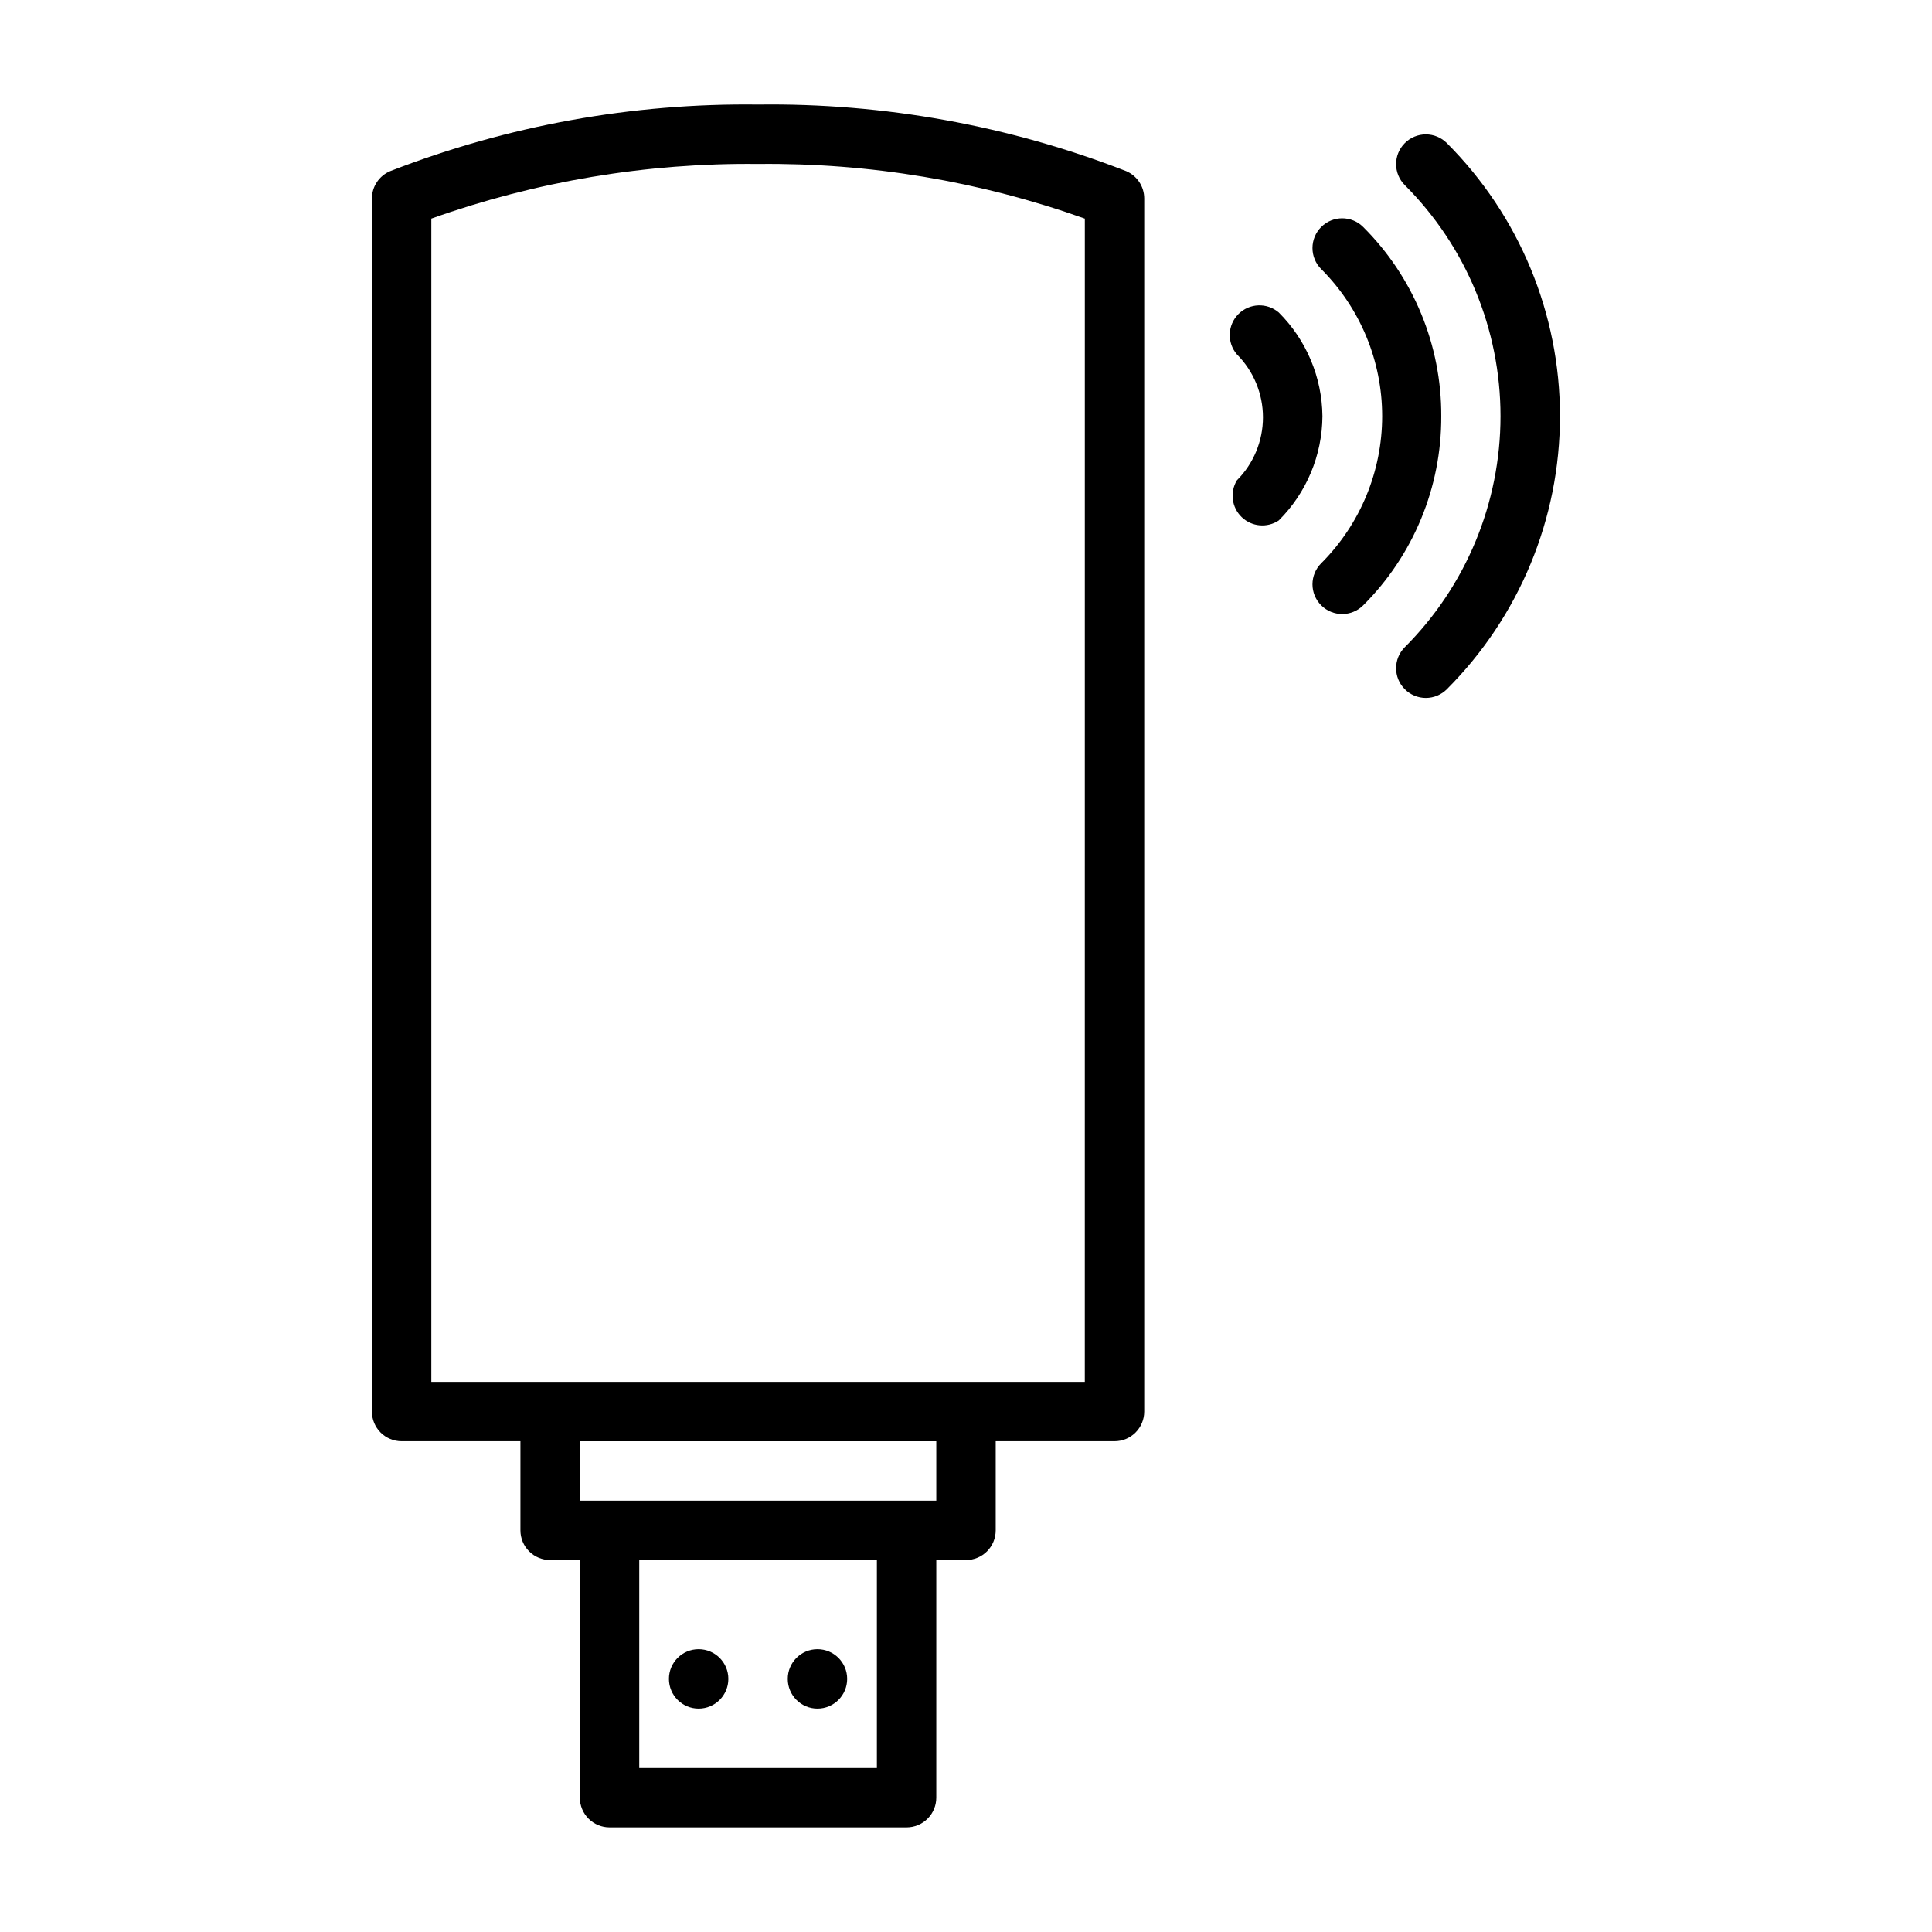
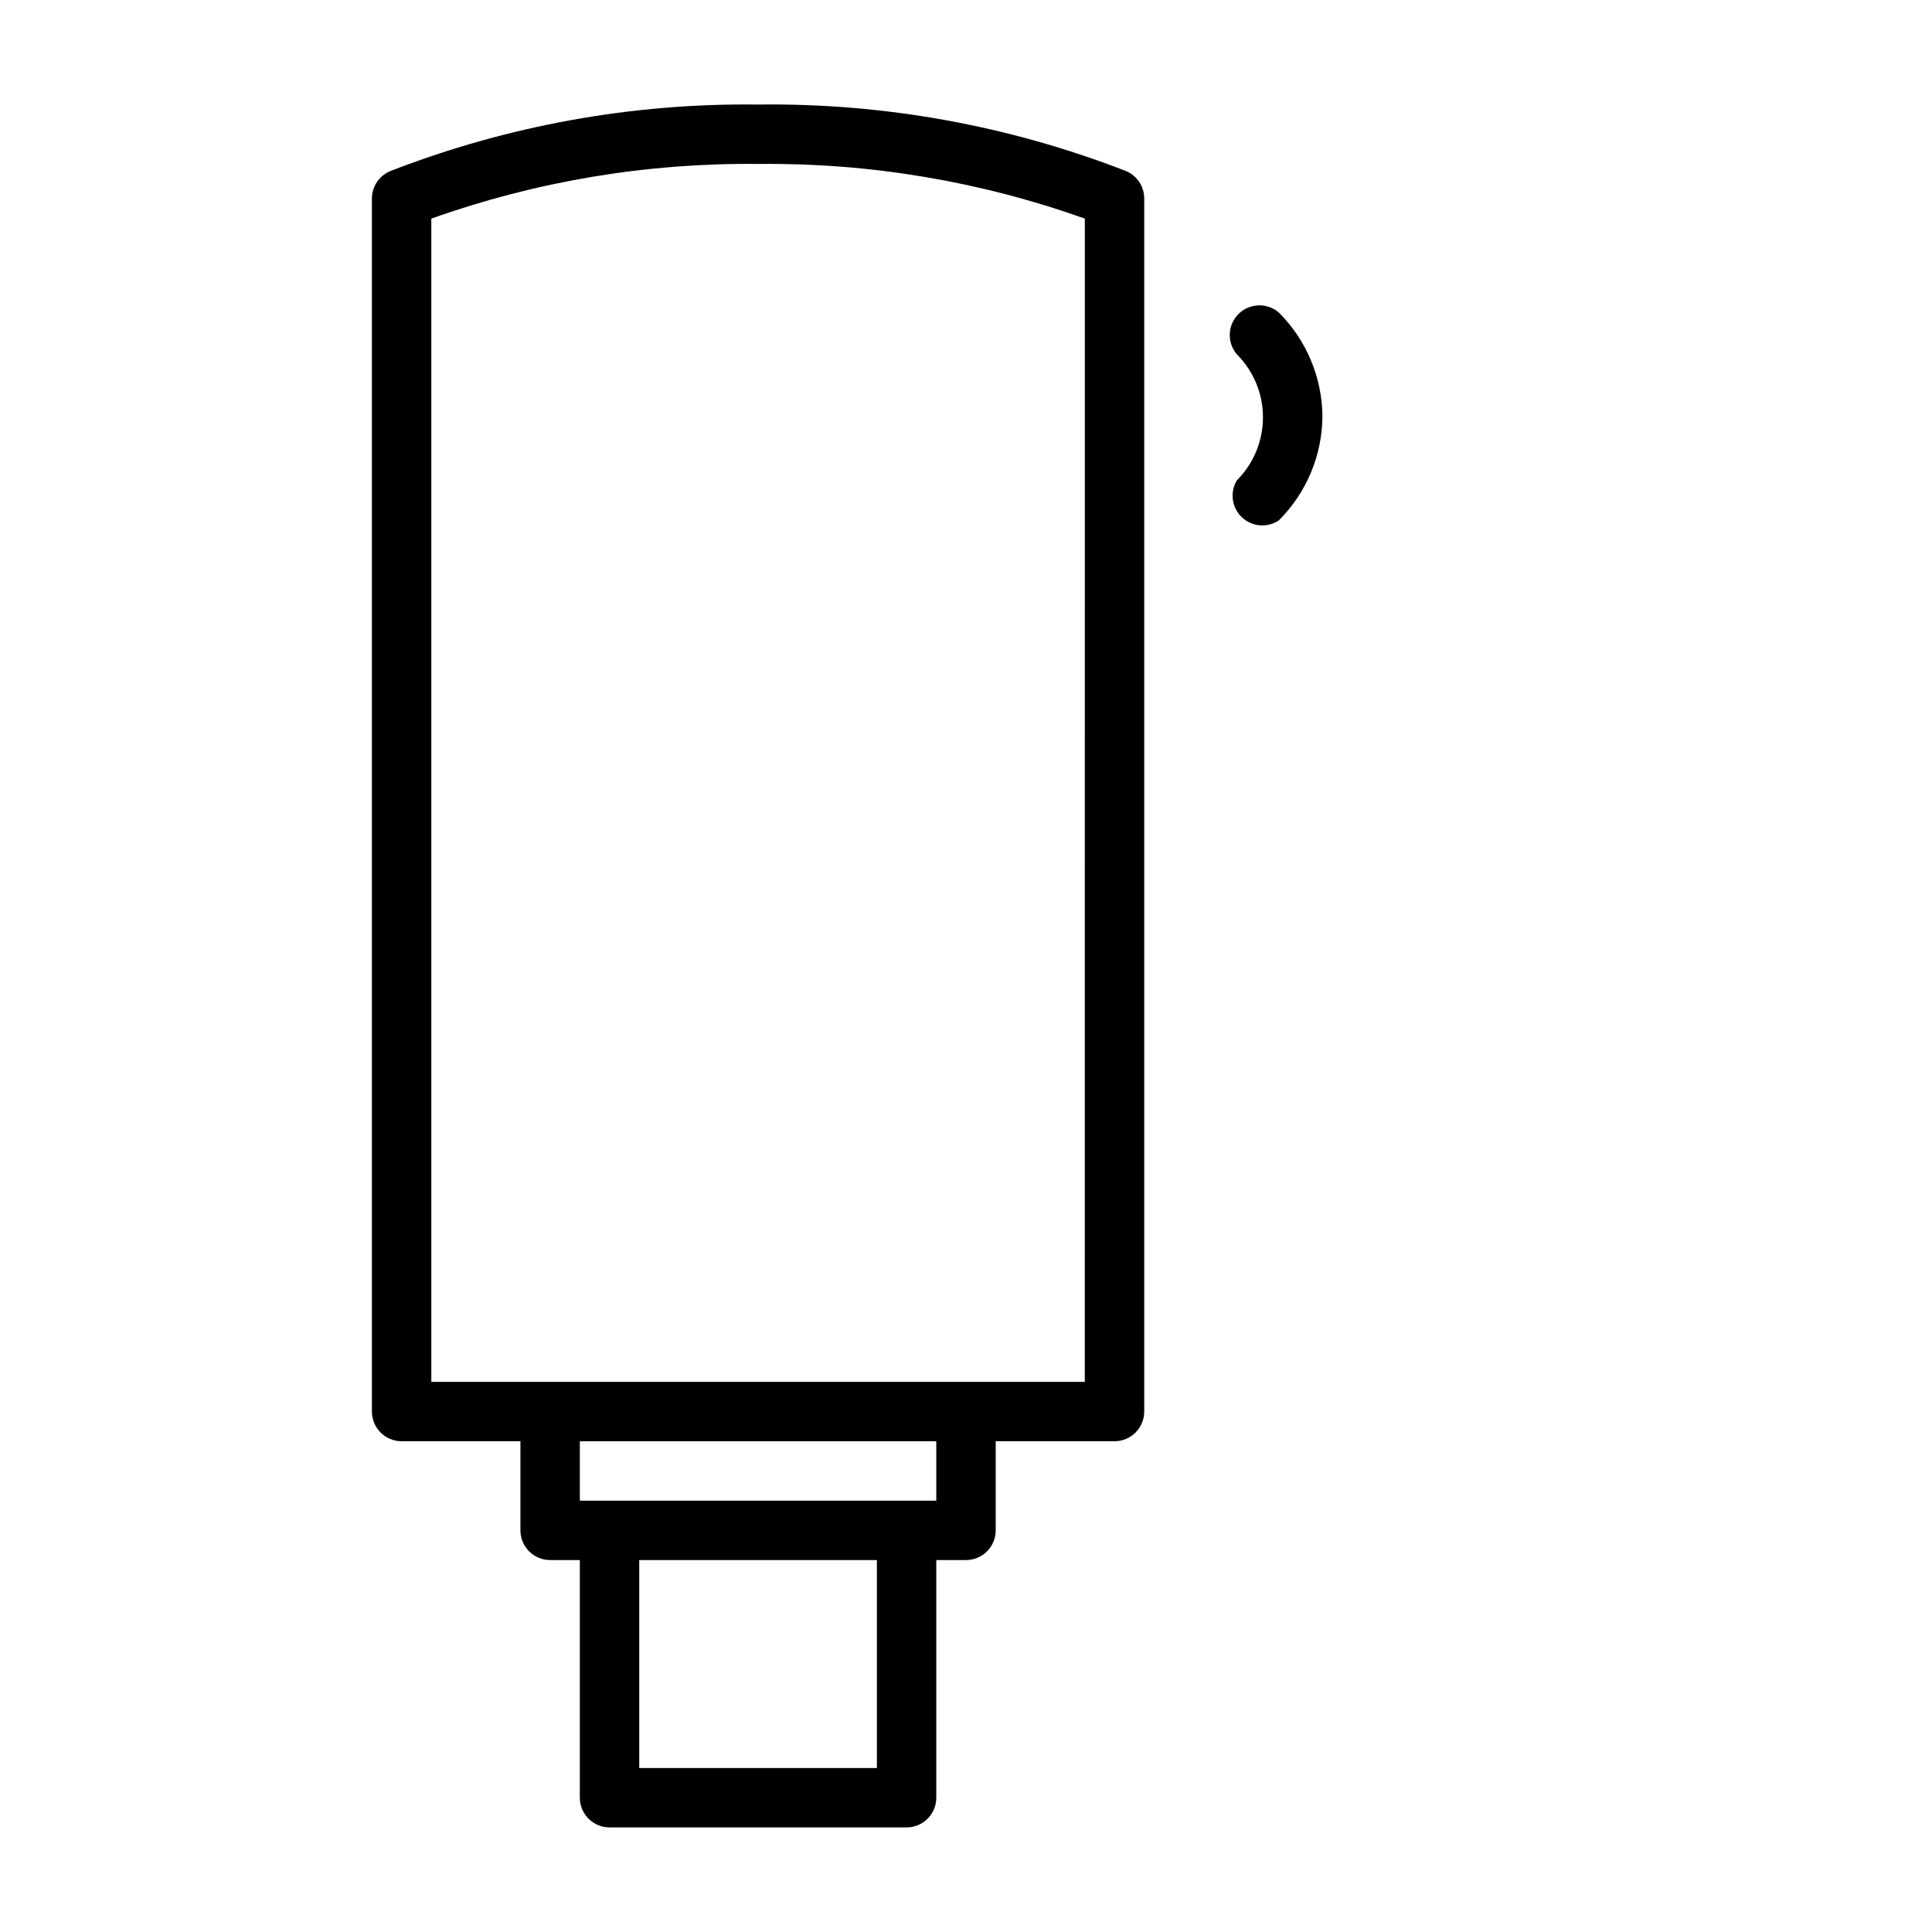
<svg xmlns="http://www.w3.org/2000/svg" fill="#000000" width="800px" height="800px" version="1.1" viewBox="144 144 512 512">
  <g>
-     <path d="m525.95 254.29c0.078-18.812-7.375-36.871-20.703-50.148-3.07-3.051-8.027-3.051-11.098 0-1.492 1.48-2.328 3.492-2.328 5.59 0 2.102 0.836 4.113 2.328 5.59 10.336 10.336 16.141 24.352 16.141 38.969 0 14.613-5.805 28.629-16.141 38.965-1.492 1.477-2.328 3.488-2.328 5.59 0 2.098 0.836 4.109 2.328 5.59 3.07 3.051 8.027 3.051 11.098 0 13.328-13.277 20.781-31.336 20.703-50.145z" />
-     <path d="m527.45 326.63c19.18-19.191 29.957-45.215 29.957-72.344 0-27.133-10.777-53.156-29.957-72.344-1.477-1.492-3.488-2.332-5.586-2.332-2.102 0-4.113 0.84-5.59 2.332-3.055 3.07-3.055 8.027 0 11.098 16.246 16.242 25.375 38.273 25.375 61.246 0 22.973-9.129 45.004-25.375 61.242-3.055 3.07-3.055 8.031 0 11.102 1.477 1.488 3.488 2.328 5.59 2.328 2.098 0 4.109-0.84 5.586-2.328z" />
    <path d="m494.46 254.29c-0.105-10.324-4.262-20.188-11.57-27.477-3.121-2.672-7.777-2.492-10.688 0.414-2.906 2.906-3.086 7.562-0.41 10.688 4.422 4.426 6.906 10.43 6.906 16.688 0 6.258-2.484 12.262-6.906 16.688-1.91 3.156-1.375 7.215 1.289 9.766 2.664 2.547 6.738 2.91 9.809 0.863 7.348-7.324 11.508-17.254 11.57-27.629z" />
-     <path d="m368.51 588.93c0 4.348-3.527 7.875-7.875 7.875-4.348 0-7.871-3.527-7.871-7.875 0-4.348 3.523-7.871 7.871-7.871 4.348 0 7.875 3.523 7.875 7.871" />
-     <path d="m337.02 588.93c0 4.348-3.527 7.875-7.875 7.875-4.348 0-7.871-3.527-7.871-7.875 0-4.348 3.523-7.871 7.871-7.871 4.348 0 7.875 3.523 7.875 7.871" />
    <path d="m442.43 189.34c-31.078-12.082-64.195-18.07-97.535-17.633-33.316-0.426-66.402 5.559-97.457 17.633-2.938 1.207-4.863 4.062-4.879 7.242v321.49c0 2.09 0.828 4.09 2.305 5.566 1.477 1.477 3.481 2.305 5.566 2.305h31.488v23.617c0 2.09 0.828 4.09 2.305 5.566 1.477 1.477 3.481 2.305 5.566 2.305h7.871v62.977h0.004c0 2.09 0.828 4.09 2.305 5.566 1.477 1.477 3.477 2.309 5.566 2.309h78.719c2.09 0 4.09-0.832 5.566-2.309 1.477-1.477 2.305-3.477 2.305-5.566v-62.977h7.875c2.086 0 4.09-0.828 5.566-2.305 1.477-1.477 2.305-3.477 2.305-5.566v-23.617h31.488c2.086 0 4.09-0.828 5.566-2.305 1.477-1.477 2.305-3.477 2.305-5.566v-321.49c-0.004-3.16-1.895-6.012-4.801-7.242zm-66.047 423.2h-62.977v-55.105h62.977zm15.742-70.848h-94.461v-15.746h94.461zm39.359-31.488h-173.18v-308.27c27.785-9.898 57.102-14.805 86.594-14.484 29.492-0.328 58.812 4.578 86.594 14.484z" />
  </g>
</svg>